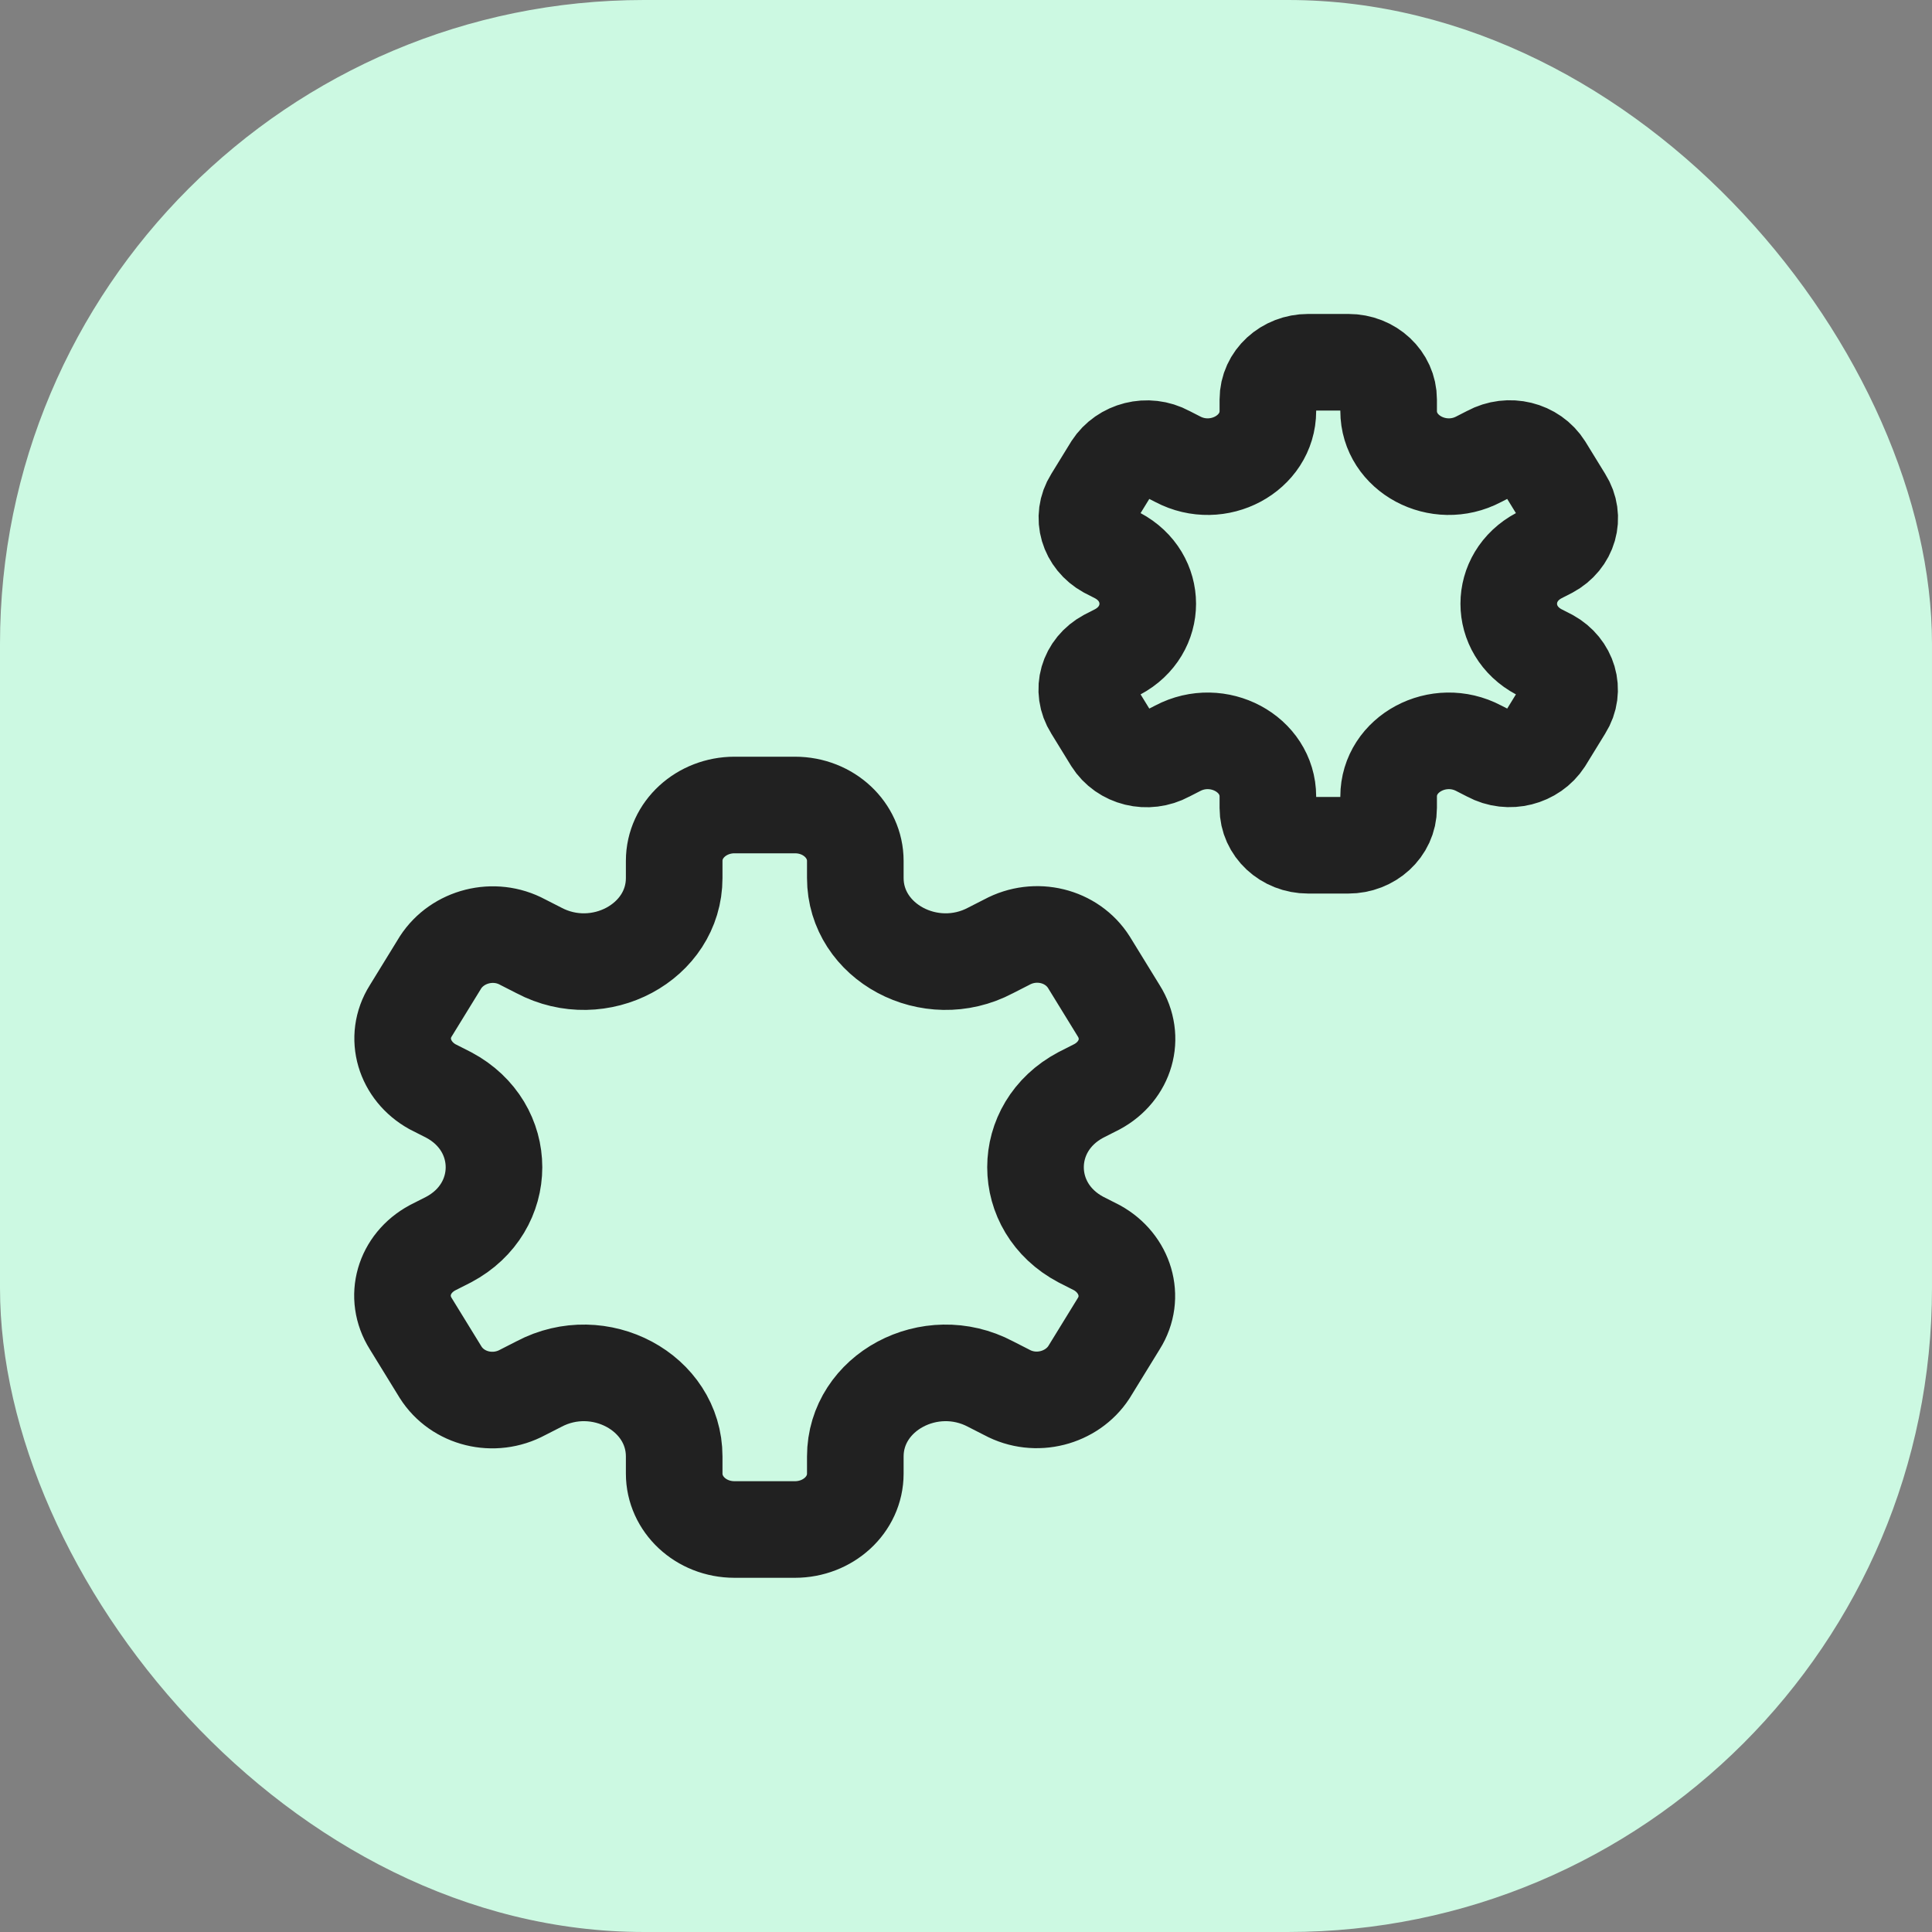
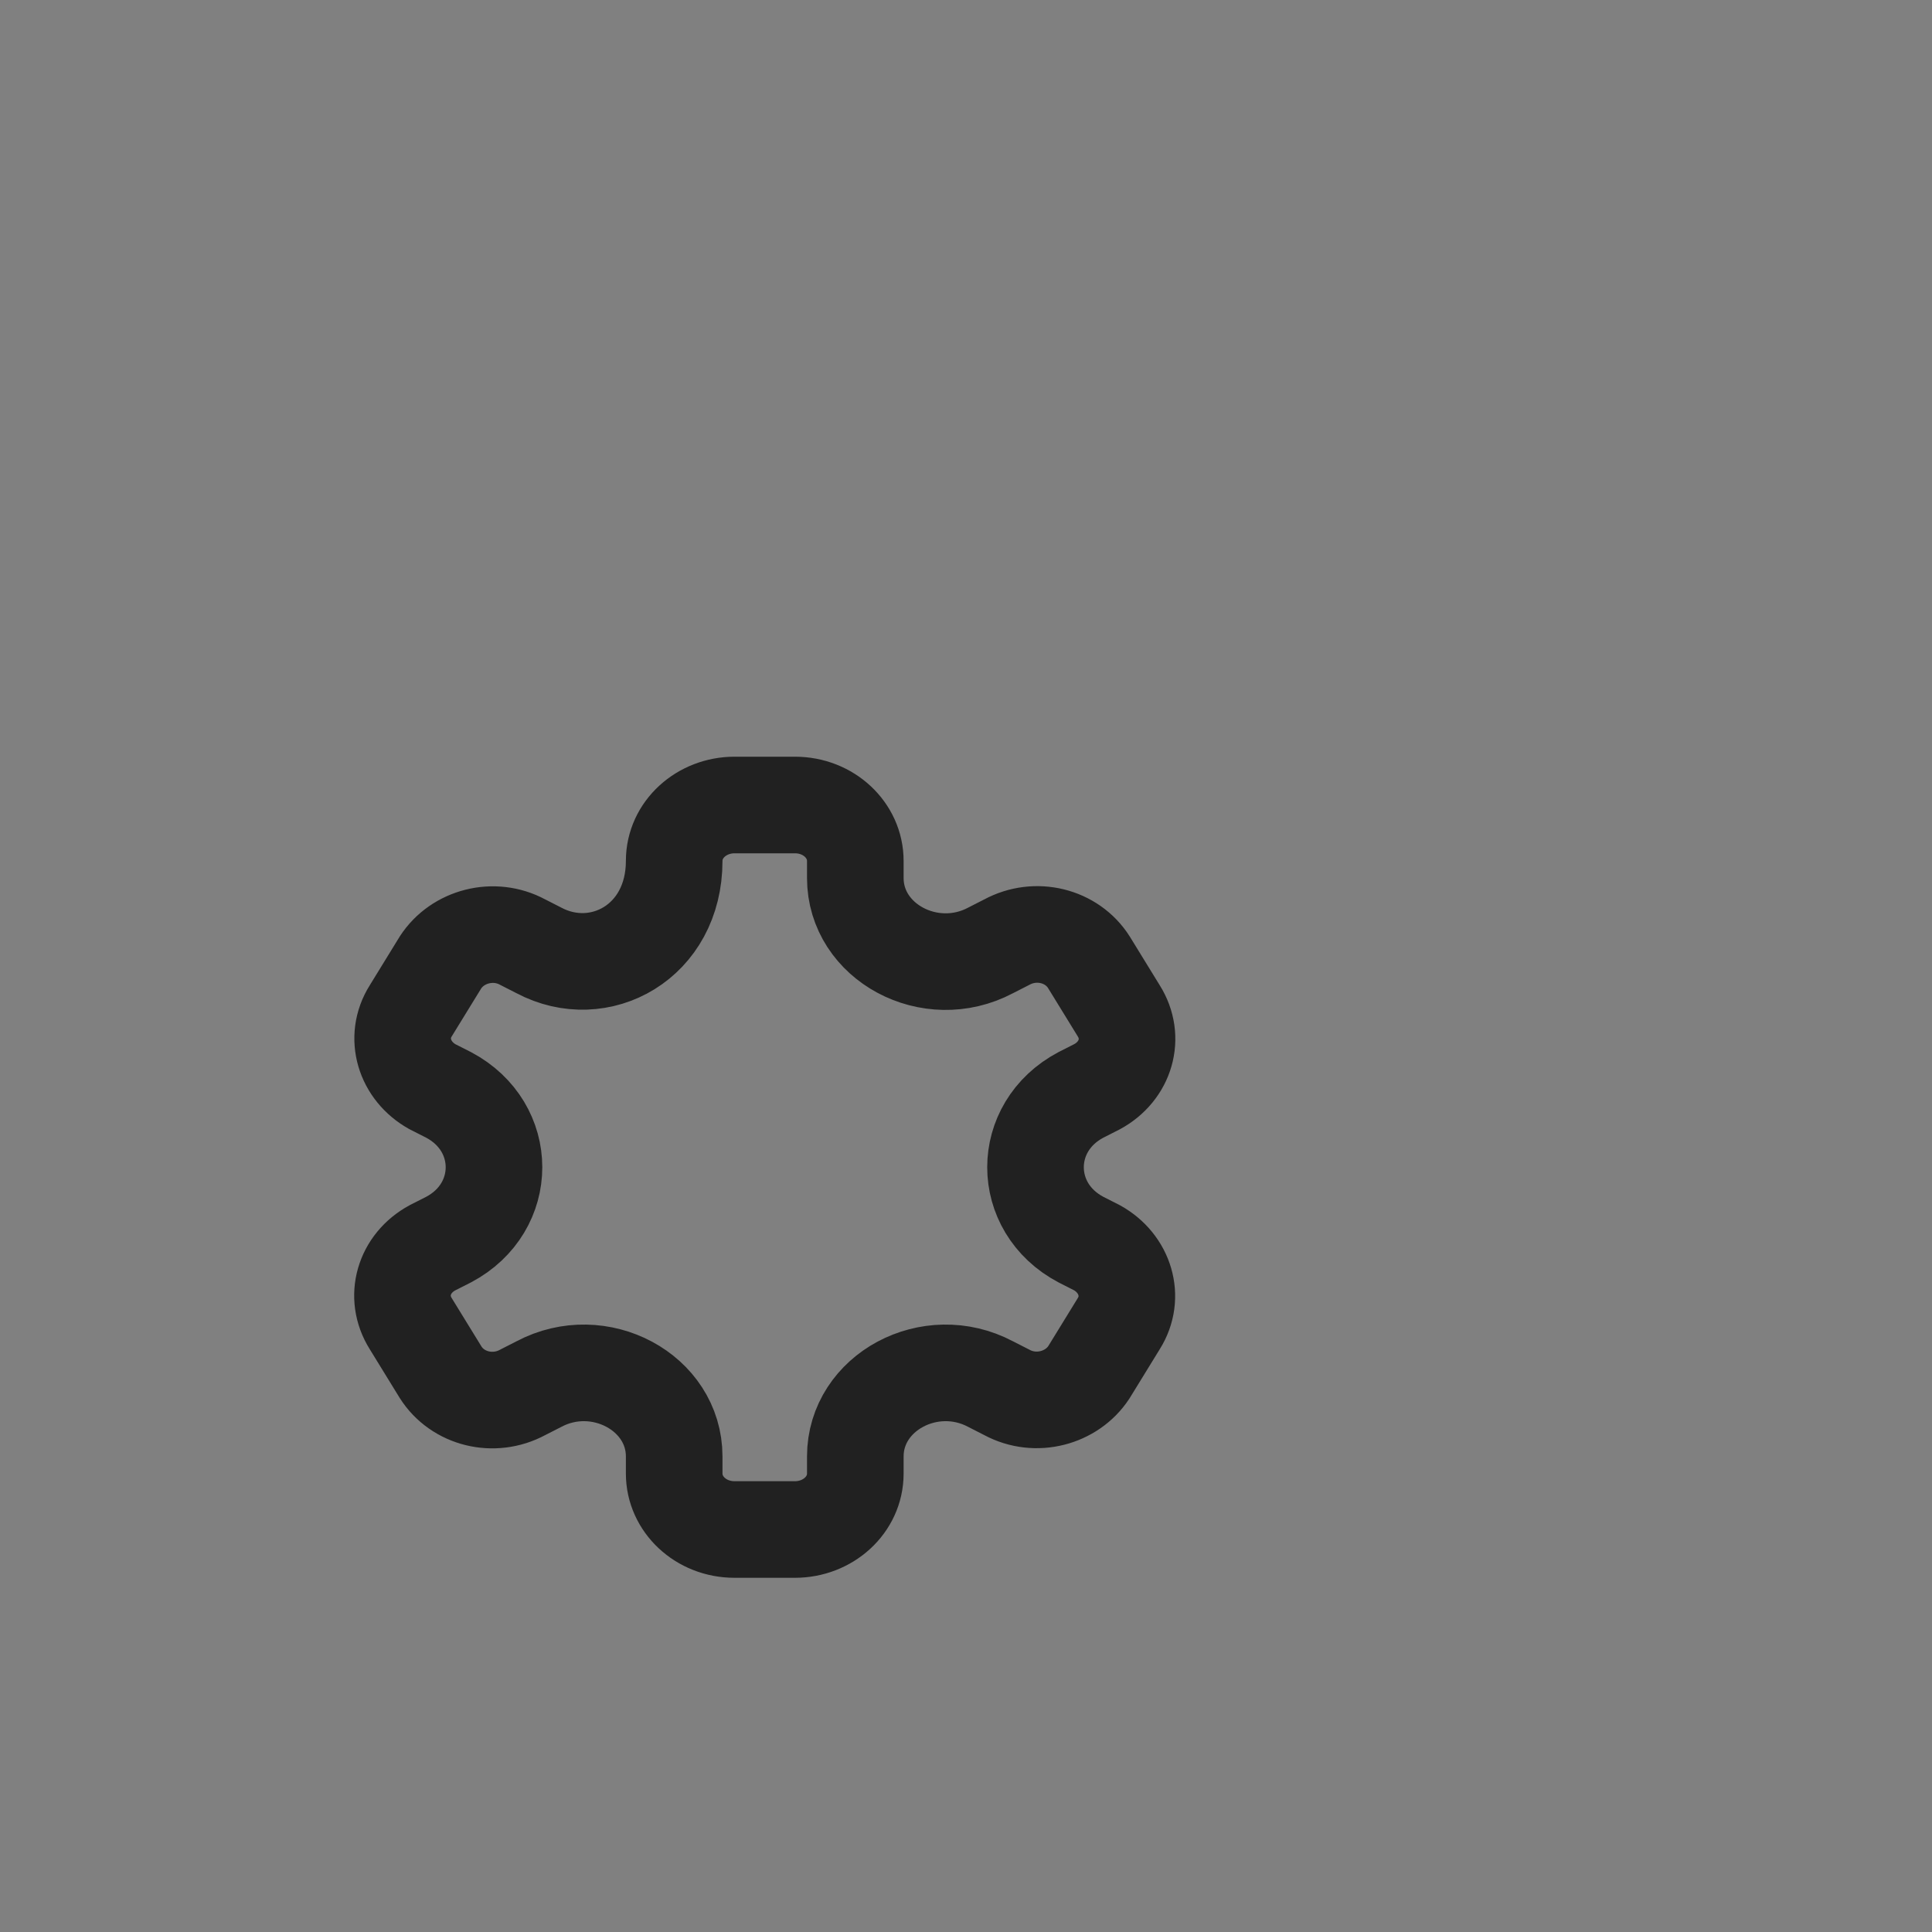
<svg xmlns="http://www.w3.org/2000/svg" width="24" height="24" viewBox="0 0 24 24" fill="none">
  <rect x="0" y="0" width="24" height="24" fill="#808080" stroke="none" />
-   <rect width="24" height="24" rx="8" fill="#CCF9E2" />
-   <path d="M19.431 6.204L19.184 5.802C19.044 5.58 18.744 5.506 18.504 5.636L18.371 5.704C17.87 5.969 17.25 5.636 17.25 5.105V4.963C17.25 4.71 17.03 4.5 16.75 4.5H16.25C15.976 4.5 15.75 4.704 15.75 4.963V5.105C15.75 5.636 15.13 5.969 14.629 5.704L14.496 5.636C14.256 5.506 13.956 5.586 13.816 5.802L13.569 6.204C13.429 6.426 13.516 6.704 13.749 6.833L13.882 6.901C14.383 7.167 14.383 7.833 13.882 8.099L13.749 8.167C13.509 8.296 13.429 8.574 13.569 8.796L13.816 9.198C13.956 9.42 14.256 9.494 14.496 9.364L14.629 9.296C15.13 9.031 15.75 9.364 15.75 9.895V10.037C15.75 10.29 15.97 10.5 16.25 10.5H16.75C17.023 10.5 17.25 10.296 17.25 10.037V9.895C17.25 9.364 17.87 9.031 18.371 9.296L18.504 9.364C18.744 9.494 19.044 9.414 19.184 9.198L19.431 8.796C19.571 8.574 19.484 8.296 19.251 8.167L19.118 8.099C18.617 7.833 18.617 7.167 19.118 6.901L19.251 6.833C19.491 6.704 19.571 6.426 19.431 6.204Z" stroke="#212121" stroke-width="1.2" stroke-linecap="round" stroke-linejoin="round" />
-   <path d="M13.897 12.556L13.527 11.954C13.316 11.62 12.866 11.509 12.506 11.704L12.306 11.806C11.556 12.204 10.625 11.704 10.625 10.907V10.694C10.625 10.315 10.295 10 9.875 10H9.125C8.715 10 8.375 10.306 8.375 10.694V10.907C8.375 11.704 7.444 12.204 6.694 11.806L6.494 11.704C6.134 11.509 5.684 11.63 5.473 11.954L5.103 12.556C4.893 12.889 5.023 13.306 5.373 13.5L5.574 13.602C6.324 14 6.324 15 5.574 15.398L5.373 15.5C5.013 15.694 4.893 16.111 5.103 16.444L5.473 17.046C5.684 17.38 6.134 17.491 6.494 17.296L6.694 17.194C7.444 16.796 8.375 17.296 8.375 18.093V18.306C8.375 18.685 8.705 19 9.125 19H9.875C10.285 19 10.625 18.694 10.625 18.306V18.093C10.625 17.296 11.556 16.796 12.306 17.194L12.506 17.296C12.866 17.491 13.316 17.37 13.527 17.046L13.897 16.444C14.107 16.111 13.977 15.694 13.627 15.5L13.426 15.398C12.676 15 12.676 14 13.426 13.602L13.627 13.5C13.987 13.306 14.107 12.889 13.897 12.556Z" stroke="#212121" stroke-width="1.2" stroke-linecap="round" stroke-linejoin="round" />
+   <path d="M13.897 12.556L13.527 11.954C13.316 11.62 12.866 11.509 12.506 11.704L12.306 11.806C11.556 12.204 10.625 11.704 10.625 10.907V10.694C10.625 10.315 10.295 10 9.875 10H9.125C8.715 10 8.375 10.306 8.375 10.694C8.375 11.704 7.444 12.204 6.694 11.806L6.494 11.704C6.134 11.509 5.684 11.63 5.473 11.954L5.103 12.556C4.893 12.889 5.023 13.306 5.373 13.5L5.574 13.602C6.324 14 6.324 15 5.574 15.398L5.373 15.5C5.013 15.694 4.893 16.111 5.103 16.444L5.473 17.046C5.684 17.38 6.134 17.491 6.494 17.296L6.694 17.194C7.444 16.796 8.375 17.296 8.375 18.093V18.306C8.375 18.685 8.705 19 9.125 19H9.875C10.285 19 10.625 18.694 10.625 18.306V18.093C10.625 17.296 11.556 16.796 12.306 17.194L12.506 17.296C12.866 17.491 13.316 17.37 13.527 17.046L13.897 16.444C14.107 16.111 13.977 15.694 13.627 15.5L13.426 15.398C12.676 15 12.676 14 13.426 13.602L13.627 13.5C13.987 13.306 14.107 12.889 13.897 12.556Z" stroke="#212121" stroke-width="1.2" stroke-linecap="round" stroke-linejoin="round" />
</svg>